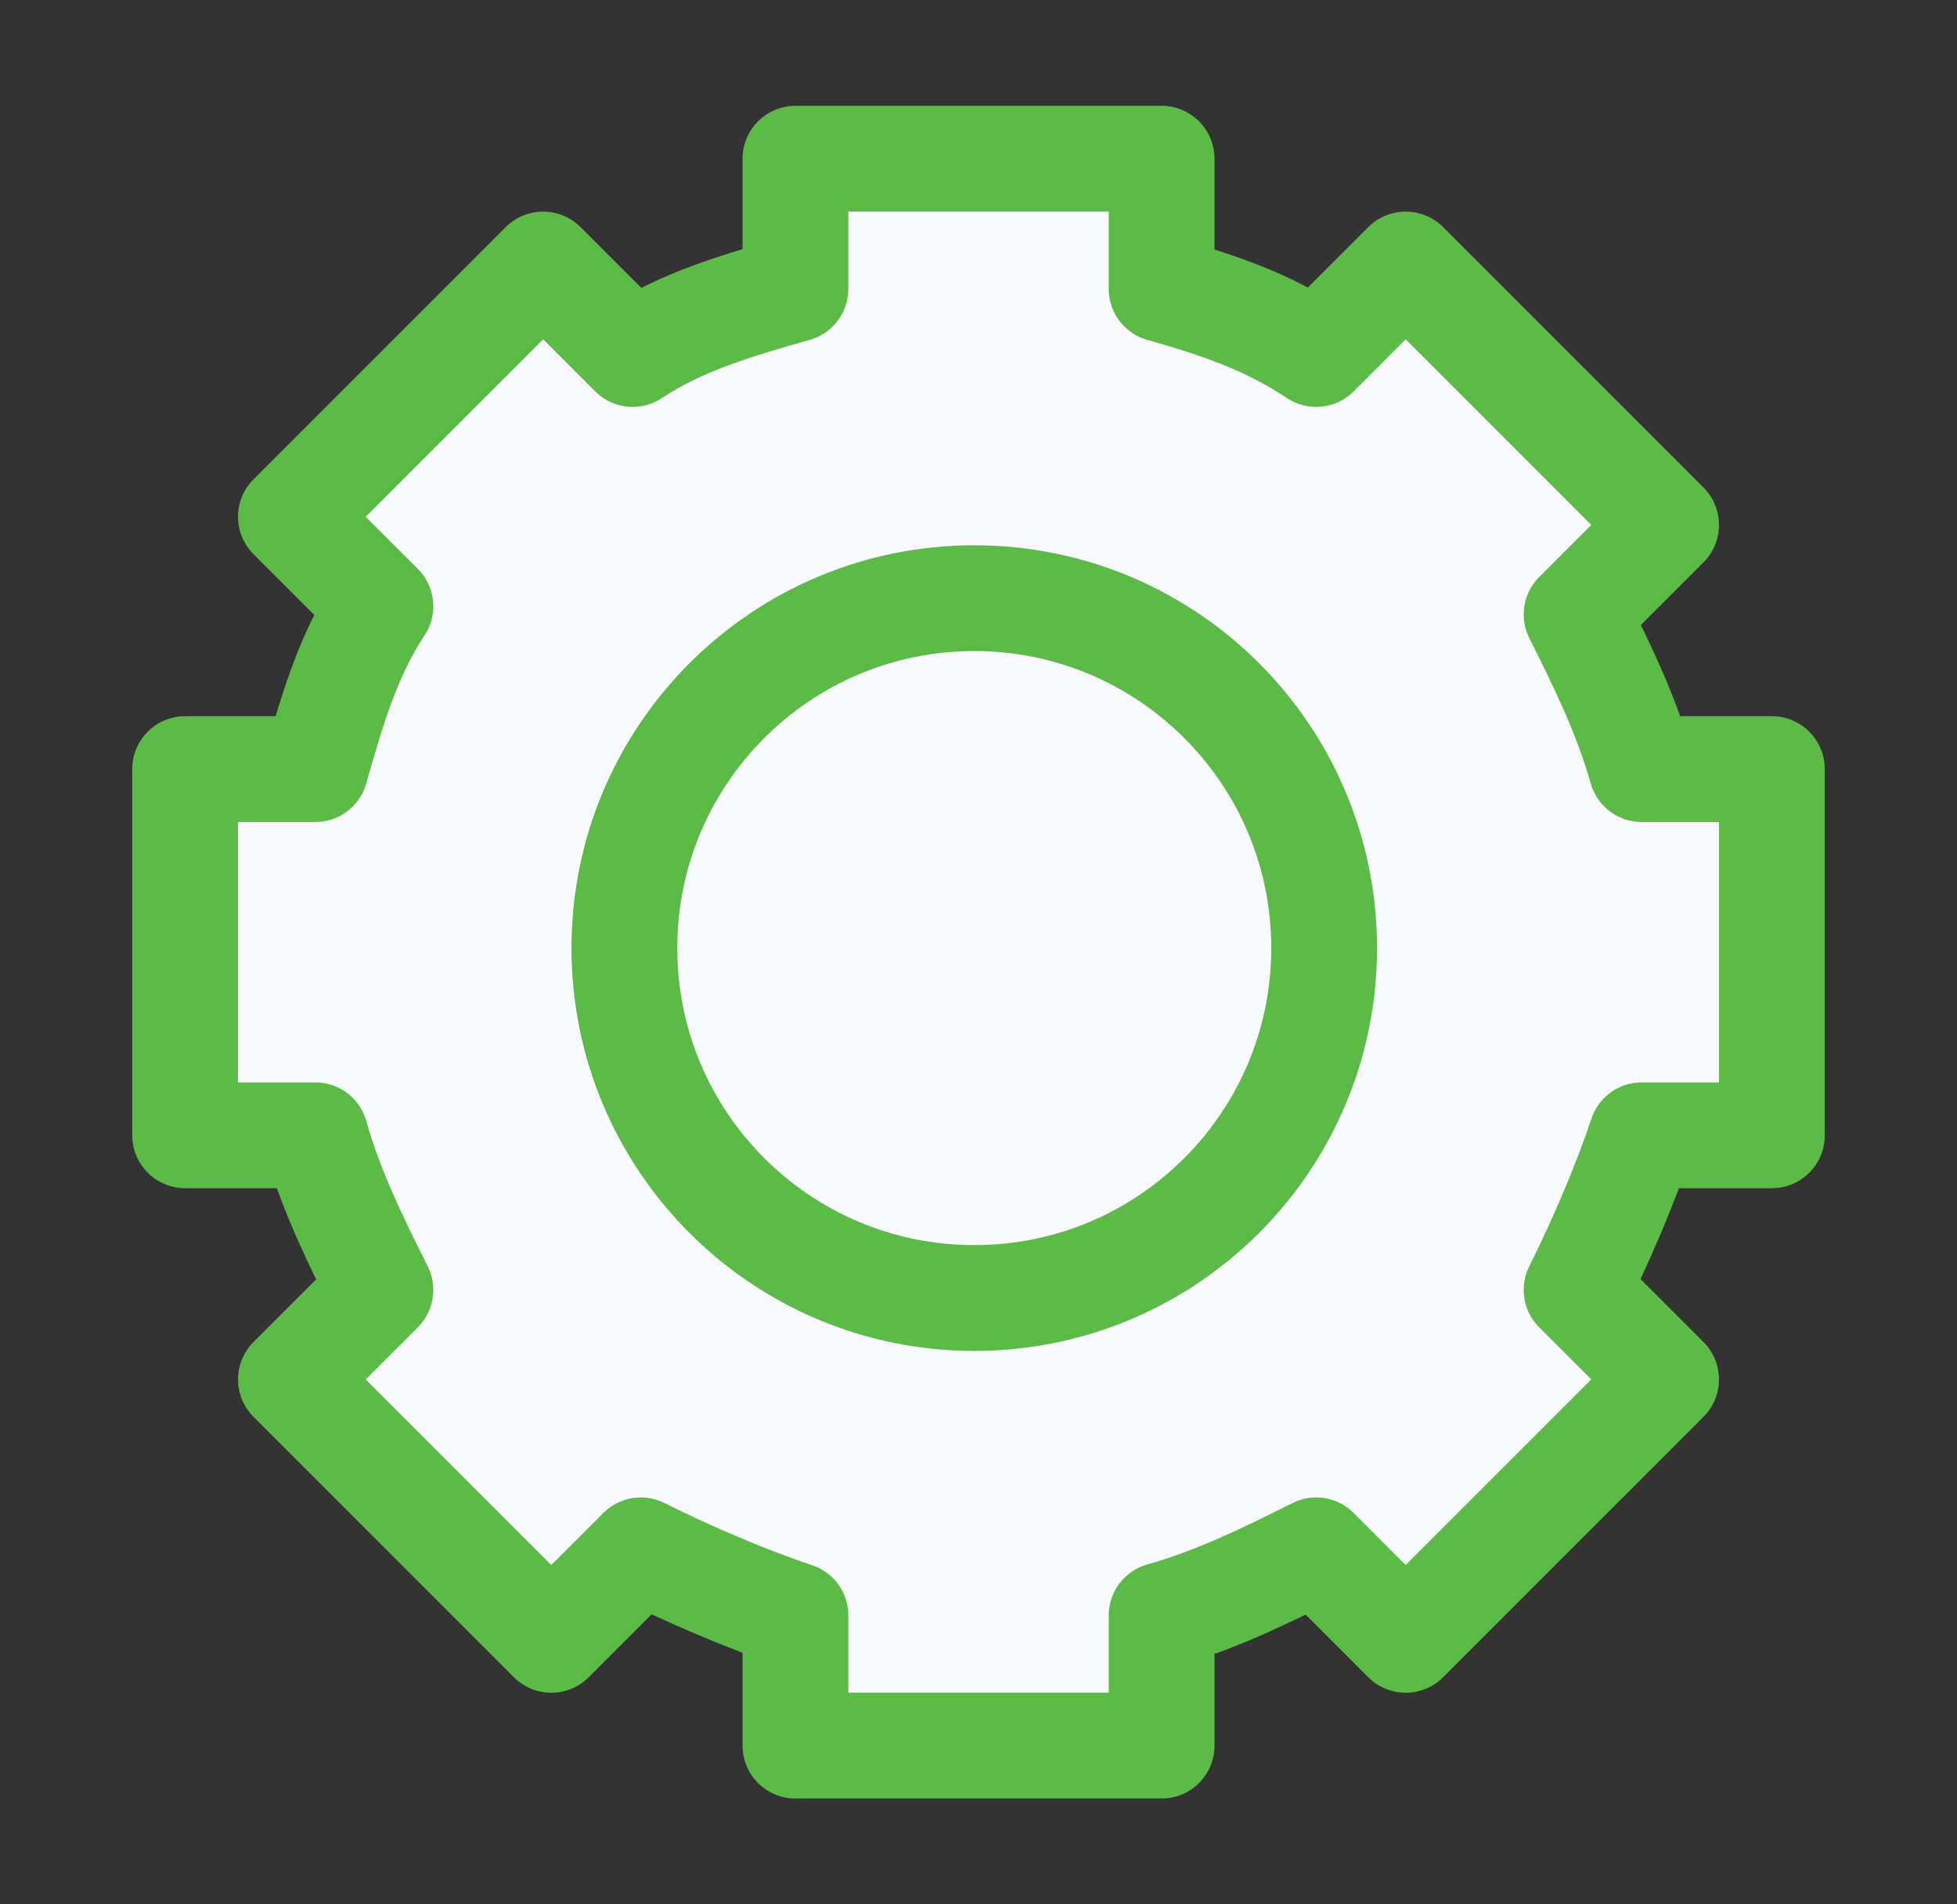
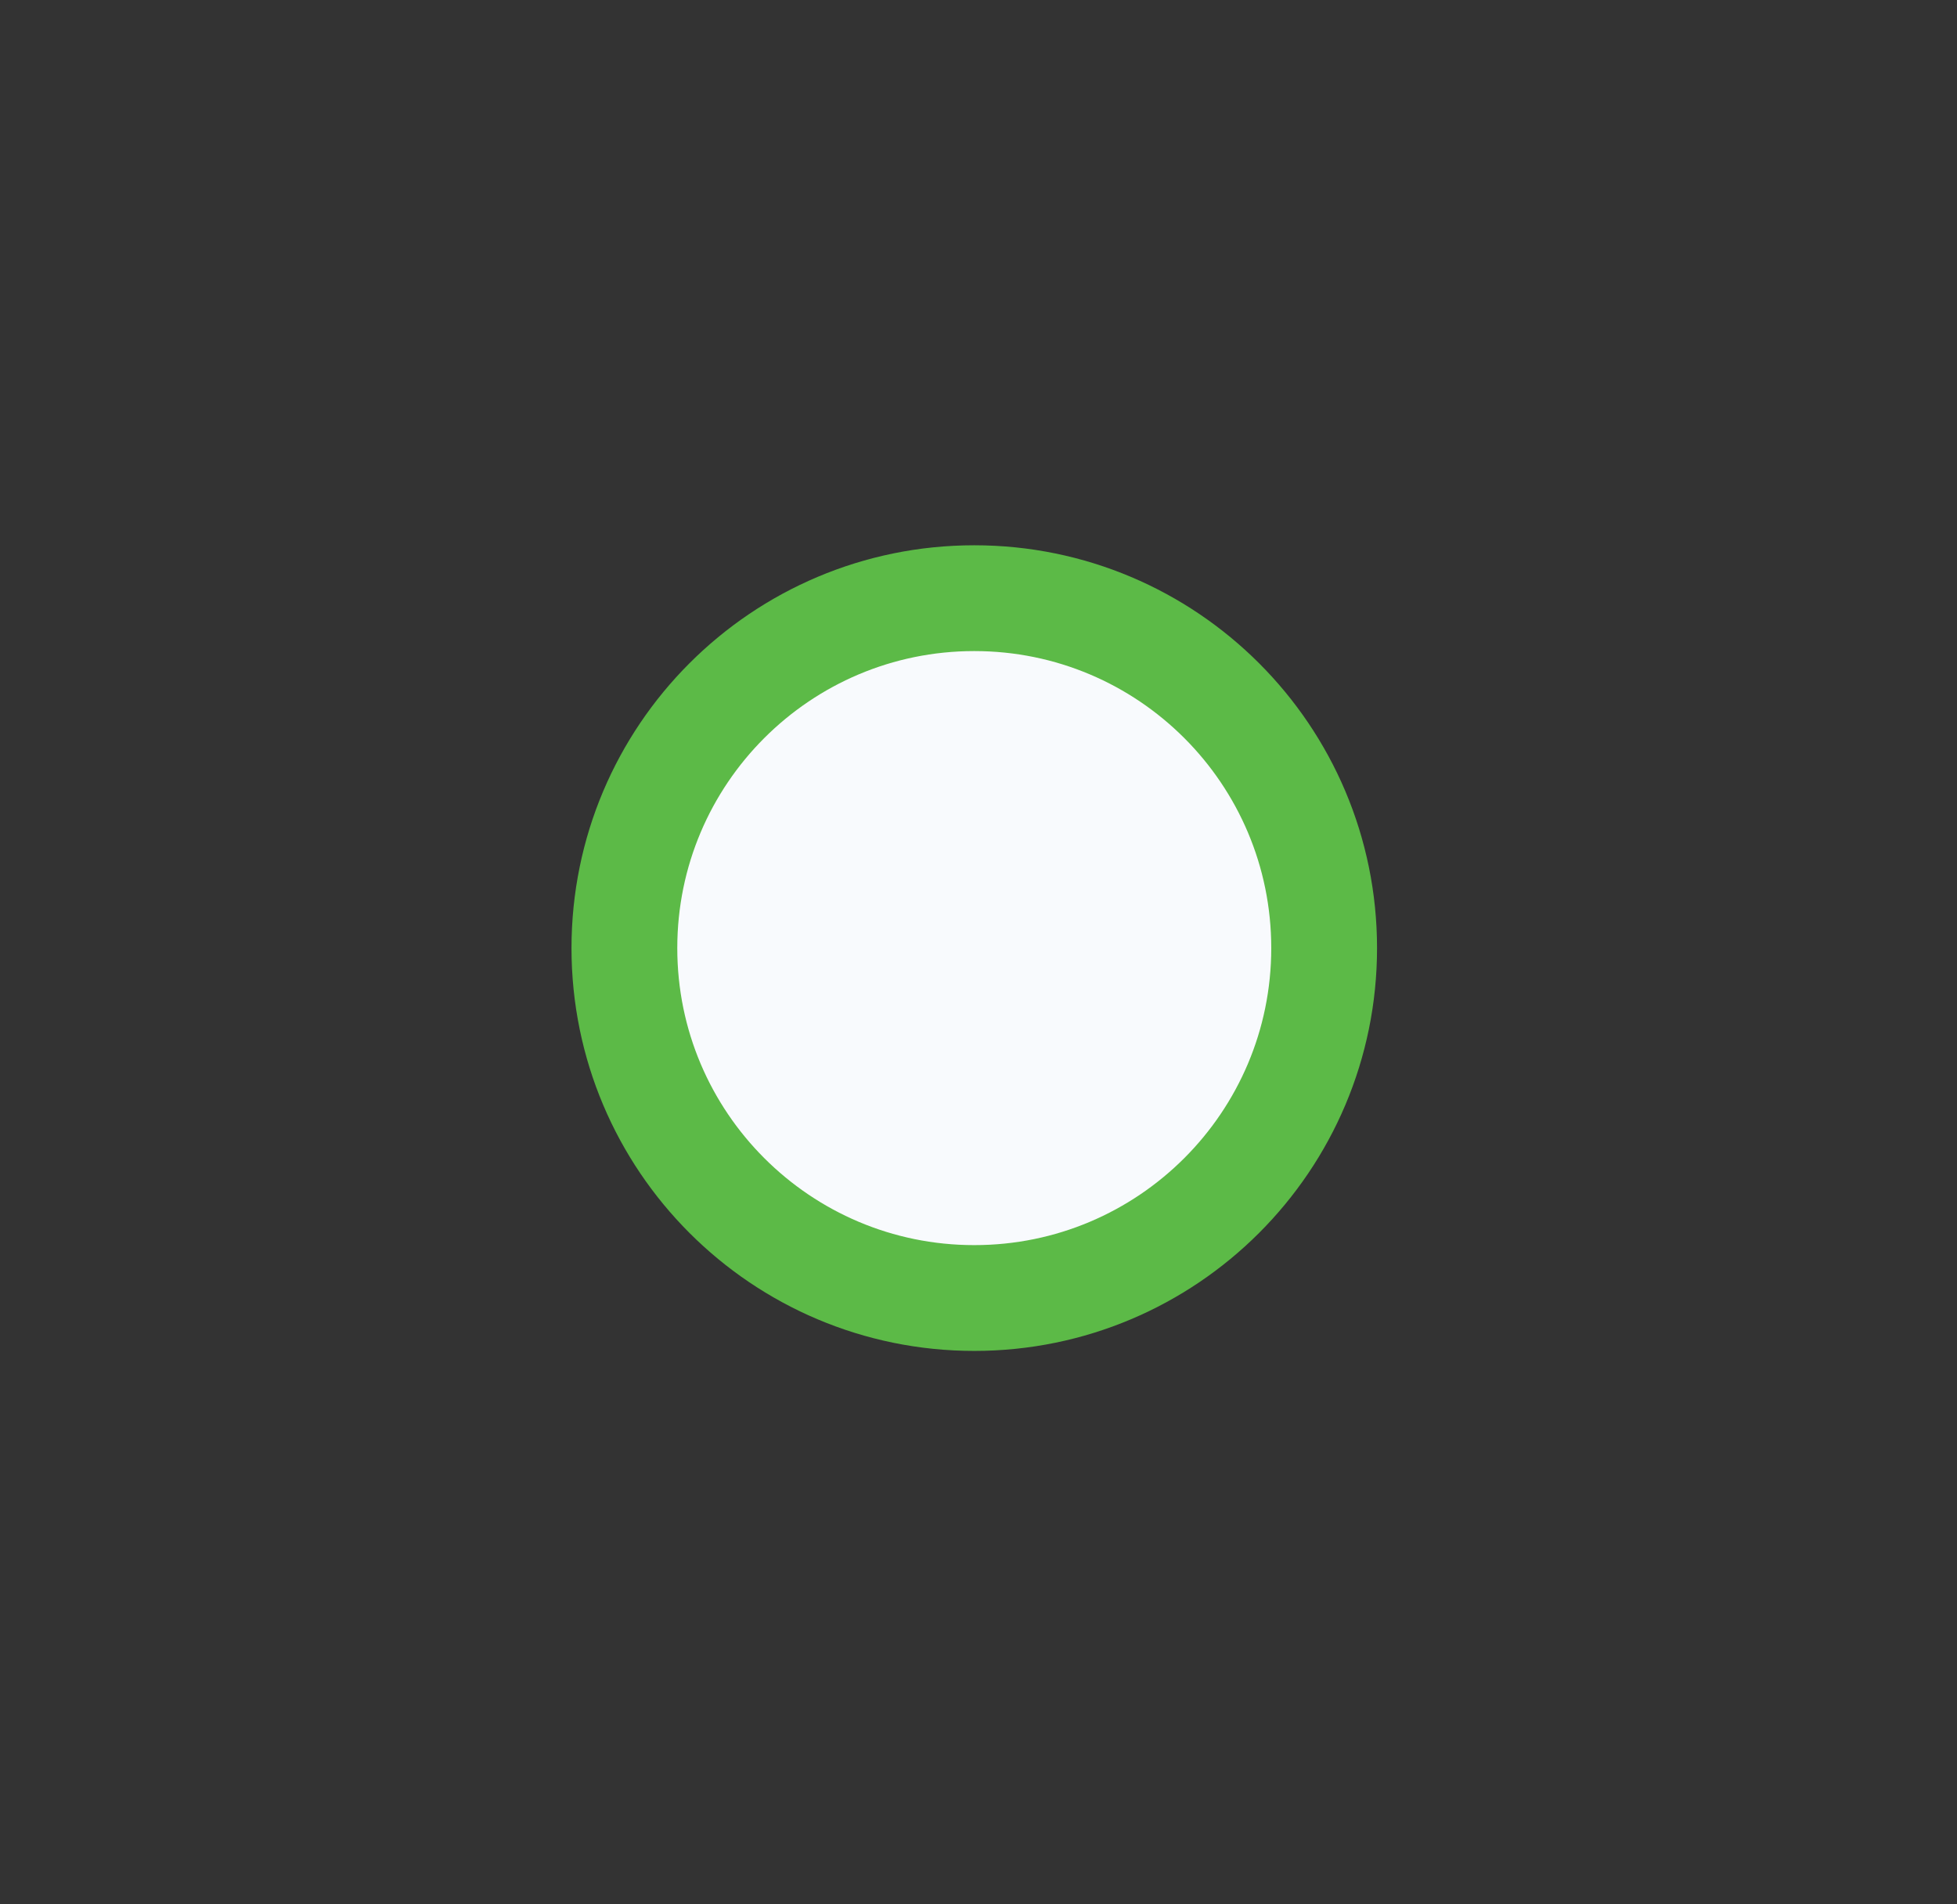
<svg xmlns="http://www.w3.org/2000/svg" width="37" height="36" viewBox="0 0 37 36" fill="none">
  <rect x="0" y="0" width="37" height="36" fill="#333333" stroke="none" />
-   <path d="M33.5 21.462V14.539H31.038C30.731 13.461 30.269 12.539 29.808 11.615L31.5 9.923L26.577 5L24.885 6.692C23.962 6.077 23.038 5.769 21.962 5.462V3H15.039V5.462C13.961 5.769 12.885 6.077 11.961 6.692L10.269 5L5.5 9.769L7.192 11.461C6.577 12.385 6.269 13.461 5.962 14.539H3.5V21.462H5.962C6.269 22.538 6.731 23.462 7.192 24.385L5.5 26.077L10.423 31L12.115 29.308C13.039 29.769 14.115 30.231 15.039 30.538V33H21.962V30.538C23.038 30.231 23.962 29.769 24.885 29.308L26.577 31L31.5 26.077L29.808 24.385C30.269 23.462 30.731 22.385 31.038 21.462H33.5Z" fill="#F8FAFD" stroke="#5CBA47" stroke-width="2" stroke-linejoin="round" />
  <path d="M18.42 24.538C22.074 24.538 25.035 21.577 25.035 17.923C25.035 14.269 22.074 11.308 18.42 11.308C14.767 11.308 11.805 14.269 11.805 17.923C11.805 21.577 14.767 24.538 18.42 24.538Z" fill="#F8FAFD" stroke="#5CBA47" stroke-width="2" stroke-linejoin="round" />
</svg>